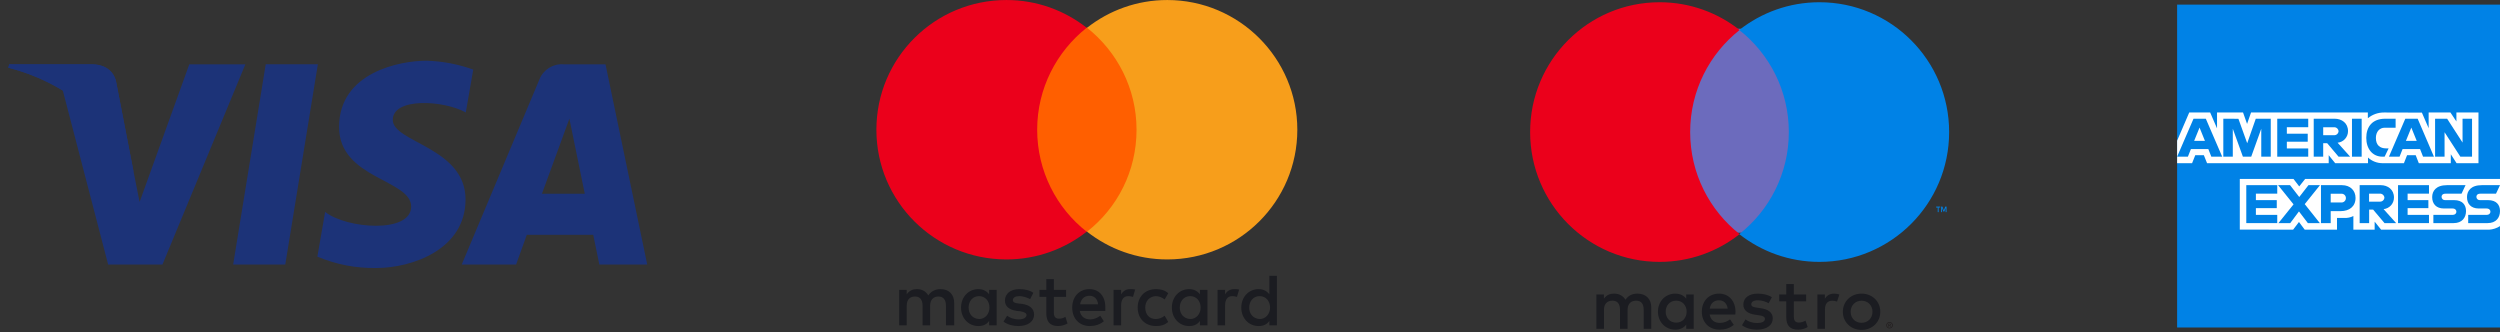
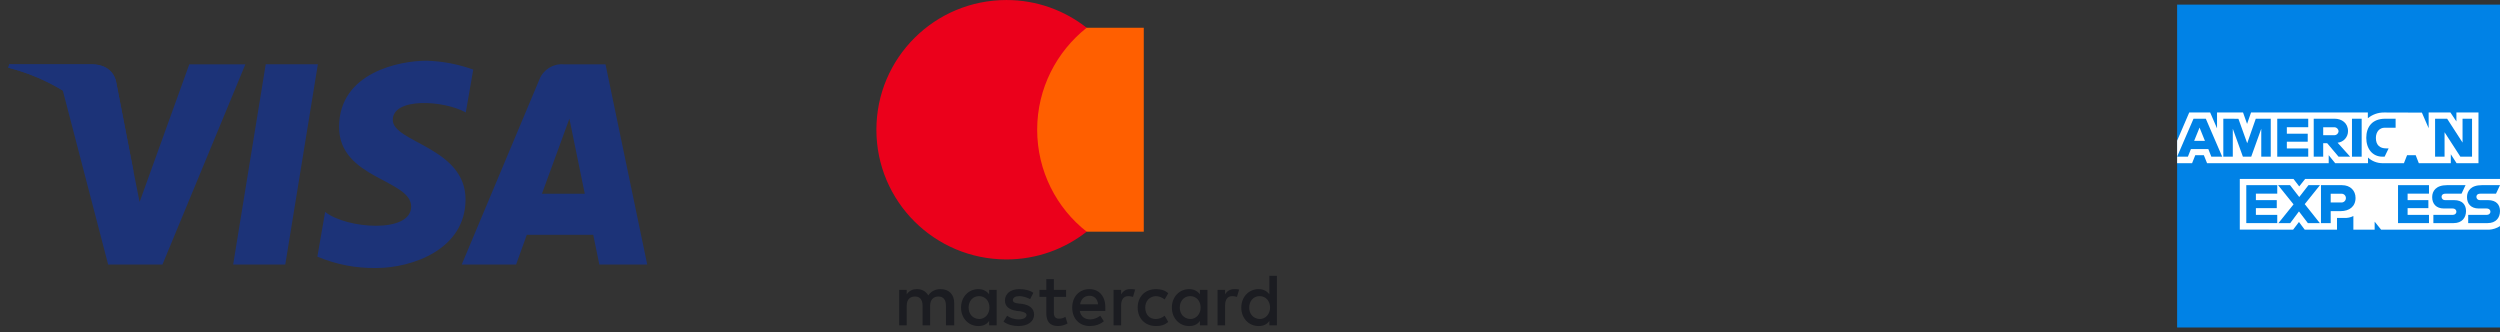
<svg xmlns="http://www.w3.org/2000/svg" width="271" height="36" viewBox="0 0 271 36" fill="none">
  <rect x="0" y="0" width="271" height="36" fill="#333333" stroke="none" />
  <g clip-path="url(#clip0)">
    <path d="M30.924 28.675H25.275L28.805 6.969H34.456L30.924 28.675Z" fill="#1C3378" />
    <path d="M20.52 6.97L15.131 21.898L14.493 18.681L12.594 8.903C12.594 8.903 12.362 6.97 9.911 6.97H1.004L0.9 7.336C2.985 7.859 4.978 8.697 6.811 9.821L11.723 28.674H17.611L26.599 6.97H20.52ZM64.968 28.674H70.159L65.636 6.97H61.089C59.96 6.883 58.905 7.539 58.482 8.59L50.051 28.674H55.945L57.106 25.452H64.306L64.968 28.674ZM58.749 20.998L61.722 12.869L63.389 20.998H58.749ZM50.492 12.19L51.3 7.545C49.668 6.954 47.953 6.629 46.219 6.581C43.414 6.581 36.755 7.806 36.755 13.769C36.755 19.378 44.57 19.448 44.57 22.392C44.57 25.335 37.562 24.807 35.245 22.972L34.403 27.821C36.423 28.67 38.599 29.089 40.79 29.052C44.645 29.052 50.464 27.054 50.464 21.619C50.464 15.976 42.578 15.447 42.578 12.997C42.578 10.546 48.077 10.854 50.492 12.19Z" fill="#1C3378" />
    <path d="M14.493 18.687L12.594 8.903C12.594 8.903 12.362 6.97 9.911 6.97H1.004L0.9 7.336C3.967 8.118 6.829 9.554 9.29 11.545C11.626 13.423 13.421 15.888 14.493 18.687Z" fill="#1C3378" />
  </g>
  <path d="M103.437 35.264V32.862C103.437 31.941 102.891 31.34 101.955 31.34C101.487 31.34 100.981 31.501 100.63 32.021C100.357 31.581 99.967 31.34 99.382 31.34C98.992 31.34 98.602 31.46 98.29 31.901V31.421H97.471V35.264H98.29V33.142C98.29 32.461 98.641 32.141 99.187 32.141C99.733 32.141 100.006 32.502 100.006 33.142V35.264H100.825V33.142C100.825 32.461 101.215 32.141 101.721 32.141C102.267 32.141 102.54 32.502 102.54 33.142V35.264H103.437ZM115.565 31.421H114.239V30.259H113.42V31.421H112.679V32.181H113.42V33.943C113.42 34.824 113.771 35.344 114.707 35.344C115.058 35.344 115.448 35.224 115.721 35.064L115.487 34.343C115.253 34.503 114.98 34.543 114.785 34.543C114.395 34.543 114.239 34.303 114.239 33.903V32.181H115.565V31.421ZM122.506 31.34C122.038 31.34 121.726 31.581 121.531 31.901V31.421H120.712V35.264H121.531V33.102C121.531 32.461 121.804 32.101 122.311 32.101C122.467 32.101 122.662 32.141 122.818 32.181L123.052 31.381C122.896 31.34 122.662 31.34 122.506 31.34ZM112.016 31.741C111.626 31.46 111.08 31.34 110.495 31.34C109.56 31.34 108.936 31.821 108.936 32.581C108.936 33.222 109.404 33.582 110.222 33.703L110.612 33.743C111.041 33.823 111.275 33.943 111.275 34.143C111.275 34.423 110.963 34.623 110.417 34.623C109.872 34.623 109.443 34.423 109.17 34.223L108.78 34.864C109.209 35.184 109.794 35.344 110.378 35.344C111.47 35.344 112.094 34.824 112.094 34.103C112.094 33.422 111.587 33.062 110.807 32.942L110.417 32.902C110.067 32.862 109.794 32.782 109.794 32.541C109.794 32.261 110.067 32.101 110.495 32.101C110.963 32.101 111.431 32.301 111.665 32.421L112.016 31.741ZM133.776 31.34C133.308 31.34 132.996 31.581 132.801 31.901V31.421H131.982V35.264H132.801V33.102C132.801 32.461 133.074 32.101 133.581 32.101C133.737 32.101 133.932 32.141 134.088 32.181L134.322 31.381C134.166 31.34 133.932 31.34 133.776 31.34ZM123.325 33.342C123.325 34.503 124.105 35.344 125.314 35.344C125.86 35.344 126.25 35.224 126.64 34.904L126.25 34.223C125.938 34.463 125.626 34.583 125.275 34.583C124.612 34.583 124.144 34.103 124.144 33.342C124.144 32.622 124.612 32.141 125.275 32.101C125.626 32.101 125.938 32.221 126.25 32.461L126.64 31.781C126.25 31.46 125.86 31.34 125.314 31.34C124.105 31.34 123.325 32.181 123.325 33.342ZM130.89 33.342V31.421H130.071V31.901C129.798 31.541 129.408 31.34 128.901 31.34C127.848 31.34 127.03 32.181 127.03 33.342C127.03 34.503 127.848 35.344 128.901 35.344C129.447 35.344 129.837 35.144 130.071 34.783V35.264H130.89V33.342ZM127.887 33.342C127.887 32.662 128.316 32.101 129.018 32.101C129.681 32.101 130.149 32.622 130.149 33.342C130.149 34.023 129.681 34.583 129.018 34.583C128.316 34.543 127.887 34.023 127.887 33.342ZM118.1 31.34C117.008 31.34 116.228 32.141 116.228 33.342C116.228 34.543 117.008 35.344 118.139 35.344C118.685 35.344 119.23 35.184 119.659 34.824L119.269 34.223C118.958 34.463 118.568 34.623 118.178 34.623C117.671 34.623 117.164 34.383 117.047 33.703H119.815C119.815 33.582 119.815 33.502 119.815 33.382C119.854 32.141 119.152 31.34 118.1 31.34ZM118.1 32.061C118.607 32.061 118.958 32.381 119.035 32.982H117.086C117.164 32.461 117.515 32.061 118.1 32.061ZM138.416 33.342V29.899H137.597V31.901C137.324 31.541 136.934 31.34 136.428 31.34C135.375 31.34 134.556 32.181 134.556 33.342C134.556 34.503 135.375 35.344 136.428 35.344C136.973 35.344 137.363 35.144 137.597 34.783V35.264H138.416V33.342ZM135.414 33.342C135.414 32.662 135.843 32.101 136.545 32.101C137.207 32.101 137.675 32.622 137.675 33.342C137.675 34.023 137.207 34.583 136.545 34.583C135.843 34.543 135.414 34.023 135.414 33.342ZM108.039 33.342V31.421H107.22V31.901C106.947 31.541 106.557 31.34 106.05 31.34C104.997 31.34 104.178 32.181 104.178 33.342C104.178 34.503 104.997 35.344 106.05 35.344C106.596 35.344 106.986 35.144 107.22 34.783V35.264H108.039V33.342ZM104.997 33.342C104.997 32.662 105.426 32.101 106.128 32.101C106.791 32.101 107.259 32.622 107.259 33.342C107.259 34.023 106.791 34.583 106.128 34.583C105.426 34.543 104.997 34.023 104.997 33.342Z" fill="#1B1C21" />
  <path d="M123.984 3.009H111.647V25.114H123.984V3.009Z" fill="#FF5F00" />
  <path d="M112.43 14.062C112.43 9.57 114.545 5.587 117.796 3.009C115.407 1.135 112.391 0.002 109.101 0.002C101.307 0.002 95.001 6.29 95.001 14.062C95.001 21.834 101.307 28.122 109.101 28.122C112.391 28.122 115.407 26.989 117.796 25.114C114.545 22.576 112.43 18.553 112.43 14.062Z" fill="#EB001B" />
-   <path d="M140.63 14.062C140.63 21.834 134.324 28.122 126.53 28.122C123.24 28.122 120.224 26.989 117.835 25.114C121.125 22.537 123.201 18.553 123.201 14.062C123.201 9.57 121.086 5.587 117.835 3.009C120.224 1.135 123.24 0.002 126.53 0.002C134.324 0.002 140.63 6.329 140.63 14.062Z" fill="#F79E1B" />
  <g clip-path="url(#clip1)">
    <path d="M211.004 22.994V22.394H210.869L210.712 22.806L210.556 22.394H210.42V22.994H210.516V22.541L210.663 22.932H210.762L210.908 22.54V22.994H211.004ZM210.146 22.994V22.496H210.319V22.395H209.877V22.496H210.05V22.994H210.146Z" fill="#0082E6" />
-     <path d="M194.563 25.228H182.374V3.118H194.563V25.228Z" fill="#6C6BBD" />
    <path d="M183.214 14.315C183.214 9.827 185.31 5.828 188.575 3.252C186.188 1.367 183.175 0.243 179.901 0.243C172.15 0.243 165.866 6.543 165.866 14.315C165.866 22.087 172.15 28.388 179.901 28.388C183.175 28.388 186.188 27.263 188.575 25.379C185.31 22.802 183.214 18.804 183.214 14.315Z" fill="#EB001B" />
    <path d="M211.287 14.315C211.287 22.087 204.993 28.388 197.227 28.388C193.947 28.388 190.929 27.263 188.537 25.379C191.808 22.802 193.908 18.804 193.908 14.315C193.908 9.827 191.808 5.828 188.537 3.252C190.929 1.367 193.947 0.243 197.227 0.243C204.993 0.243 211.287 6.543 211.287 14.315Z" fill="#0082E6" />
    <path d="M198.807 31.829C198.971 31.829 199.208 31.86 199.389 31.93L199.137 32.693C198.964 32.623 198.792 32.6 198.626 32.6C198.092 32.6 197.825 32.942 197.825 33.556V35.643H197.008V31.922H197.817V32.374C198.029 32.047 198.336 31.829 198.807 31.829ZM195.788 32.662H194.453V34.343C194.453 34.716 194.586 34.966 194.995 34.966C195.207 34.966 195.474 34.895 195.717 34.755L195.953 35.448C195.694 35.627 195.286 35.736 194.932 35.736C193.966 35.736 193.629 35.222 193.629 34.358V32.662H192.866V31.922H193.629V30.794H194.453V31.922H195.788V32.662ZM185.334 33.456C185.421 32.919 185.75 32.552 186.332 32.552C186.858 32.552 187.196 32.879 187.282 33.456H185.334ZM188.13 33.783C188.122 32.623 187.4 31.829 186.347 31.829C185.247 31.829 184.478 32.623 184.478 33.783C184.478 34.965 185.279 35.736 186.403 35.736C186.968 35.736 187.486 35.596 187.942 35.214L187.541 34.615C187.227 34.864 186.826 35.004 186.449 35.004C185.923 35.004 185.444 34.763 185.327 34.094H188.114C188.122 33.992 188.13 33.891 188.13 33.783ZM191.719 32.872C191.492 32.731 191.029 32.552 190.55 32.552C190.102 32.552 189.835 32.716 189.835 32.989C189.835 33.237 190.117 33.308 190.471 33.354L190.855 33.408C191.673 33.526 192.167 33.868 192.167 34.522C192.167 35.23 191.539 35.736 190.455 35.736C189.842 35.736 189.277 35.581 188.829 35.254L189.214 34.623C189.489 34.833 189.898 35.012 190.463 35.012C191.021 35.012 191.319 34.849 191.319 34.56C191.319 34.351 191.107 34.233 190.659 34.172L190.275 34.118C189.434 34 188.978 33.627 188.978 33.02C188.978 32.281 189.591 31.829 190.542 31.829C191.139 31.829 191.681 31.962 192.073 32.218L191.719 32.872ZM201.792 32.598C201.624 32.598 201.469 32.627 201.324 32.685C201.18 32.744 201.055 32.826 200.95 32.931C200.845 33.036 200.762 33.163 200.702 33.31C200.642 33.457 200.612 33.619 200.612 33.795C200.612 33.972 200.642 34.134 200.702 34.281C200.762 34.428 200.845 34.554 200.95 34.659C201.055 34.764 201.18 34.846 201.324 34.905C201.469 34.964 201.624 34.992 201.792 34.992C201.961 34.992 202.117 34.964 202.261 34.905C202.406 34.846 202.531 34.764 202.637 34.659C202.744 34.554 202.826 34.428 202.887 34.281C202.948 34.134 202.977 33.972 202.977 33.795C202.977 33.619 202.948 33.457 202.887 33.31C202.826 33.163 202.744 33.036 202.637 32.931C202.531 32.826 202.406 32.744 202.261 32.685C202.117 32.627 201.961 32.598 201.792 32.598ZM201.792 31.829C202.084 31.829 202.353 31.879 202.601 31.98C202.85 32.079 203.064 32.217 203.245 32.393C203.427 32.568 203.568 32.776 203.67 33.015C203.773 33.254 203.824 33.514 203.824 33.795C203.824 34.076 203.773 34.336 203.67 34.576C203.568 34.814 203.427 35.023 203.245 35.198C203.064 35.374 202.85 35.511 202.601 35.612C202.353 35.712 202.084 35.761 201.792 35.761C201.501 35.761 201.231 35.712 200.983 35.612C200.735 35.511 200.522 35.374 200.342 35.198C200.163 35.023 200.021 34.814 199.919 34.576C199.816 34.336 199.765 34.076 199.765 33.795C199.765 33.514 199.816 33.254 199.919 33.015C200.021 32.776 200.163 32.568 200.342 32.393C200.522 32.217 200.735 32.079 200.983 31.98C201.231 31.879 201.501 31.829 201.792 31.829ZM180.562 33.783C180.562 33.129 180.994 32.592 181.701 32.592C182.376 32.592 182.832 33.106 182.832 33.783C182.832 34.46 182.376 34.973 181.701 34.973C180.994 34.973 180.562 34.437 180.562 33.783ZM183.601 33.783V31.922H182.785V32.374C182.525 32.039 182.133 31.829 181.599 31.829C180.547 31.829 179.722 32.646 179.722 33.783C179.722 34.919 180.547 35.736 181.599 35.736C182.133 35.736 182.525 35.526 182.785 35.191V35.643H183.601V33.783ZM178.999 35.643V33.308C178.999 32.428 178.434 31.837 177.523 31.829C177.044 31.821 176.549 31.969 176.204 32.491C175.945 32.078 175.536 31.829 174.962 31.829C174.562 31.829 174.169 31.946 173.863 32.381V31.922H173.046V35.643H173.871V33.581C173.871 32.935 174.232 32.592 174.79 32.592C175.332 32.592 175.607 32.942 175.607 33.572V35.643H176.431V33.581C176.431 32.935 176.809 32.592 177.35 32.592C177.908 32.592 178.175 32.942 178.175 33.572V35.643H178.999Z" fill="#1B1C21" />
    <path d="M204.768 35.15V35.237H204.849C204.867 35.237 204.882 35.233 204.892 35.226C204.903 35.219 204.909 35.208 204.909 35.193C204.909 35.179 204.903 35.168 204.892 35.161C204.882 35.153 204.867 35.15 204.849 35.15H204.768ZM204.85 35.089C204.891 35.089 204.924 35.098 204.947 35.117C204.97 35.135 204.981 35.161 204.981 35.193C204.981 35.22 204.972 35.242 204.953 35.26C204.936 35.277 204.909 35.288 204.876 35.293L204.983 35.416H204.9L204.8 35.294H204.768V35.416H204.698V35.089H204.85ZM204.828 35.528C204.867 35.528 204.902 35.521 204.935 35.507C204.968 35.492 204.997 35.473 205.022 35.448C205.046 35.424 205.066 35.395 205.08 35.361C205.094 35.328 205.101 35.292 205.101 35.254C205.101 35.215 205.094 35.18 205.08 35.146C205.066 35.113 205.046 35.084 205.022 35.059C204.997 35.034 204.968 35.015 204.935 35.001C204.902 34.986 204.867 34.98 204.828 34.98C204.79 34.98 204.754 34.986 204.72 35.001C204.686 35.015 204.657 35.034 204.632 35.059C204.607 35.084 204.588 35.113 204.574 35.146C204.56 35.18 204.553 35.215 204.553 35.254C204.553 35.292 204.56 35.328 204.574 35.361C204.588 35.395 204.607 35.424 204.632 35.448C204.657 35.473 204.686 35.492 204.72 35.507C204.754 35.521 204.79 35.528 204.828 35.528ZM204.828 34.901C204.879 34.901 204.925 34.91 204.968 34.929C205.012 34.947 205.05 34.972 205.083 35.004C205.115 35.036 205.141 35.073 205.159 35.117C205.178 35.159 205.187 35.205 205.187 35.254C205.187 35.302 205.178 35.348 205.159 35.39C205.141 35.433 205.115 35.47 205.083 35.502C205.05 35.534 205.012 35.56 204.968 35.578C204.925 35.597 204.879 35.606 204.828 35.606C204.777 35.606 204.731 35.597 204.686 35.578C204.642 35.56 204.604 35.534 204.572 35.502C204.539 35.47 204.514 35.433 204.495 35.39C204.476 35.348 204.467 35.302 204.467 35.254C204.467 35.205 204.476 35.159 204.495 35.117C204.514 35.073 204.539 35.036 204.572 35.004C204.604 34.972 204.642 34.947 204.686 34.929C204.731 34.91 204.777 34.901 204.828 34.901Z" fill="#231F20" />
  </g>
  <path fill-rule="evenodd" clip-rule="evenodd" d="M236 0.5H271V19.394V24.51V35.5H236V17.689V15.252V0.5Z" fill="#0082E6" />
  <path fill-rule="evenodd" clip-rule="evenodd" d="M242.794 24.889V19.394H248.612L249.236 20.207L249.881 19.394H271V24.51C270.643 24.741 270.232 24.875 269.808 24.899H258.116L257.412 24.028V24.895H255.106V23.417C254.798 23.573 254.454 23.645 254.109 23.623H253.331V24.895H249.831L249.207 24.063L248.575 24.895L242.794 24.889Z" fill="white" />
  <path fill-rule="evenodd" clip-rule="evenodd" d="M236 15.252L237.312 12.194H239.582L240.326 13.917V12.194H243.146L243.583 13.432L244.013 12.194H256.675V12.816C257.168 12.41 257.787 12.19 258.425 12.194L262.532 12.207L263.265 13.899V12.194H265.626L266.275 13.166V12.194H268.667V17.689H266.291L265.668 16.717V17.689H262.199L261.861 16.822H260.928L260.586 17.689H258.233C257.661 17.682 257.112 17.465 256.691 17.078V17.689H253.134L252.431 16.822V17.689H239.245L238.897 16.822H237.968L237.622 17.689H236V15.252Z" fill="white" />
  <path fill-rule="evenodd" clip-rule="evenodd" d="M237.777 12.87L236 16.985H237.167L237.493 16.162H239.383L239.708 16.985H240.886L239.111 12.87H237.777ZM238.431 13.829L239.014 15.268H237.847L238.431 13.829Z" fill="#0082E6" />
  <path fill-rule="evenodd" clip-rule="evenodd" d="M241.007 16.985V12.87L242.644 12.876L243.597 15.528L244.526 12.87H246.15V16.985H245.121V13.954L244.032 16.985H243.13L242.035 13.954V16.985H241.007Z" fill="#0082E6" />
  <path fill-rule="evenodd" clip-rule="evenodd" d="M246.854 16.985V12.87H250.212V13.79H247.894V14.494H250.157V15.361H247.894V16.092H250.212V16.985H246.854Z" fill="#0082E6" />
  <path fill-rule="evenodd" clip-rule="evenodd" d="M250.807 12.87V16.985H251.835V15.525H252.269L253.5 16.985H254.756L253.395 15.47C253.707 15.439 253.997 15.292 254.206 15.058C254.415 14.824 254.529 14.52 254.525 14.206C254.525 13.341 253.844 12.87 253.086 12.87H250.807ZM251.835 13.792H253.002C253.125 13.785 253.246 13.826 253.339 13.906C253.432 13.987 253.49 14.101 253.5 14.224C253.492 14.343 253.438 14.454 253.35 14.535C253.262 14.616 253.147 14.66 253.027 14.657H251.835V13.792Z" fill="#0082E6" />
  <path fill-rule="evenodd" clip-rule="evenodd" d="M256.004 16.985H254.954V12.87H256.004V16.985Z" fill="#0082E6" />
  <path fill-rule="evenodd" clip-rule="evenodd" d="M258.493 16.985H258.268C257.171 16.985 256.504 16.122 256.504 14.945C256.504 13.74 257.163 12.87 258.548 12.87H259.685V13.843H258.507C257.945 13.843 257.546 14.282 257.546 14.953C257.546 15.75 258.001 16.085 258.657 16.085H258.927L258.493 16.983V16.985Z" fill="#0082E6" />
-   <path fill-rule="evenodd" clip-rule="evenodd" d="M260.733 12.87L258.962 16.985H260.111L260.438 16.162H262.336L262.66 16.985H263.839L262.075 12.87H260.733ZM261.387 13.829L261.97 15.268H260.803L261.387 13.829Z" fill="#0082E6" />
  <path fill-rule="evenodd" clip-rule="evenodd" d="M263.963 16.985V12.87H265.27L266.94 15.455V12.87H267.969V16.985H266.703L264.99 14.333V16.985H263.963Z" fill="#0082E6" />
  <path fill-rule="evenodd" clip-rule="evenodd" d="M243.498 24.185V20.071H246.854V20.991H244.538V21.694H246.801V22.562H244.538V23.293H246.854V24.185H243.498Z" fill="#0082E6" />
  <path fill-rule="evenodd" clip-rule="evenodd" d="M259.946 24.185V20.071H263.302V20.991H260.984V21.694H263.236V22.562H260.984V23.293H263.302V24.185H259.946Z" fill="#0082E6" />
  <path fill-rule="evenodd" clip-rule="evenodd" d="M246.984 24.185L248.619 22.153L246.945 20.071H248.242L249.238 21.358L250.237 20.071H251.484L249.833 22.128L251.47 24.185H250.173L249.207 22.918L248.262 24.185H246.984Z" fill="#0082E6" />
  <path fill-rule="evenodd" clip-rule="evenodd" d="M251.593 20.071V24.185H252.648V22.886H253.729C254.647 22.886 255.341 22.4 255.341 21.455C255.341 20.677 254.797 20.071 253.864 20.071H251.593ZM252.648 21.002H253.788C253.853 20.996 253.919 21.004 253.981 21.025C254.043 21.047 254.1 21.081 254.148 21.125C254.196 21.17 254.234 21.225 254.259 21.285C254.285 21.346 254.297 21.411 254.295 21.477C254.295 21.542 254.282 21.607 254.255 21.667C254.229 21.726 254.191 21.78 254.143 21.825C254.095 21.869 254.038 21.903 253.976 21.924C253.915 21.946 253.849 21.954 253.784 21.949H252.648V21.002Z" fill="#0082E6" />
-   <path fill-rule="evenodd" clip-rule="evenodd" d="M255.787 20.071V24.185H256.815V22.723H257.249L258.482 24.185H259.74L258.379 22.669C258.691 22.637 258.98 22.49 259.189 22.256C259.397 22.022 259.511 21.718 259.506 21.405C259.506 20.539 258.828 20.071 258.069 20.071H255.787ZM256.815 20.991H257.982C258.103 20.987 258.222 21.029 258.312 21.11C258.403 21.191 258.46 21.303 258.47 21.424C258.462 21.543 258.408 21.655 258.32 21.735C258.233 21.816 258.117 21.86 257.997 21.858H256.806V20.991H256.815Z" fill="#0082E6" />
  <path fill-rule="evenodd" clip-rule="evenodd" d="M263.778 24.185V23.293H265.837C266.141 23.293 266.273 23.128 266.273 22.947C266.273 22.766 266.141 22.599 265.837 22.599H264.906C264.097 22.599 263.648 22.107 263.648 21.366C263.648 20.707 264.06 20.071 265.262 20.071H267.265L266.831 20.996H265.099C264.768 20.996 264.665 21.169 264.665 21.337C264.665 21.386 264.675 21.436 264.695 21.481C264.715 21.527 264.744 21.568 264.78 21.601C264.817 21.635 264.86 21.661 264.907 21.677C264.954 21.693 265.004 21.699 265.054 21.694H266.026C266.926 21.694 267.317 22.206 267.317 22.877C267.317 23.596 266.882 24.185 265.975 24.185H263.778Z" fill="#0082E6" />
  <path fill-rule="evenodd" clip-rule="evenodd" d="M267.552 24.185V23.293H269.524C269.829 23.293 269.962 23.128 269.962 22.947C269.962 22.766 269.829 22.599 269.524 22.599H268.682C267.873 22.599 267.422 22.107 267.422 21.366C267.422 20.707 267.834 20.071 269.036 20.071H271L270.566 20.996H268.875C268.542 20.996 268.441 21.169 268.441 21.337C268.441 21.386 268.451 21.434 268.47 21.479C268.489 21.523 268.518 21.564 268.553 21.598C268.589 21.631 268.631 21.657 268.677 21.674C268.723 21.69 268.771 21.697 268.82 21.694H269.707C270.609 21.694 271 22.206 271 22.877C271 23.596 270.564 24.185 269.658 24.185H267.552Z" fill="#0082E6" />
  <defs>
    <clipPath id="clip0">
      <rect width="69.677" height="24" fill="white" transform="translate(0.9 6)" />
    </clipPath>
    <clipPath id="clip1">
-       <rect width="46.8" height="36" fill="white" transform="translate(165.2)" />
-     </clipPath>
+       </clipPath>
  </defs>
</svg>